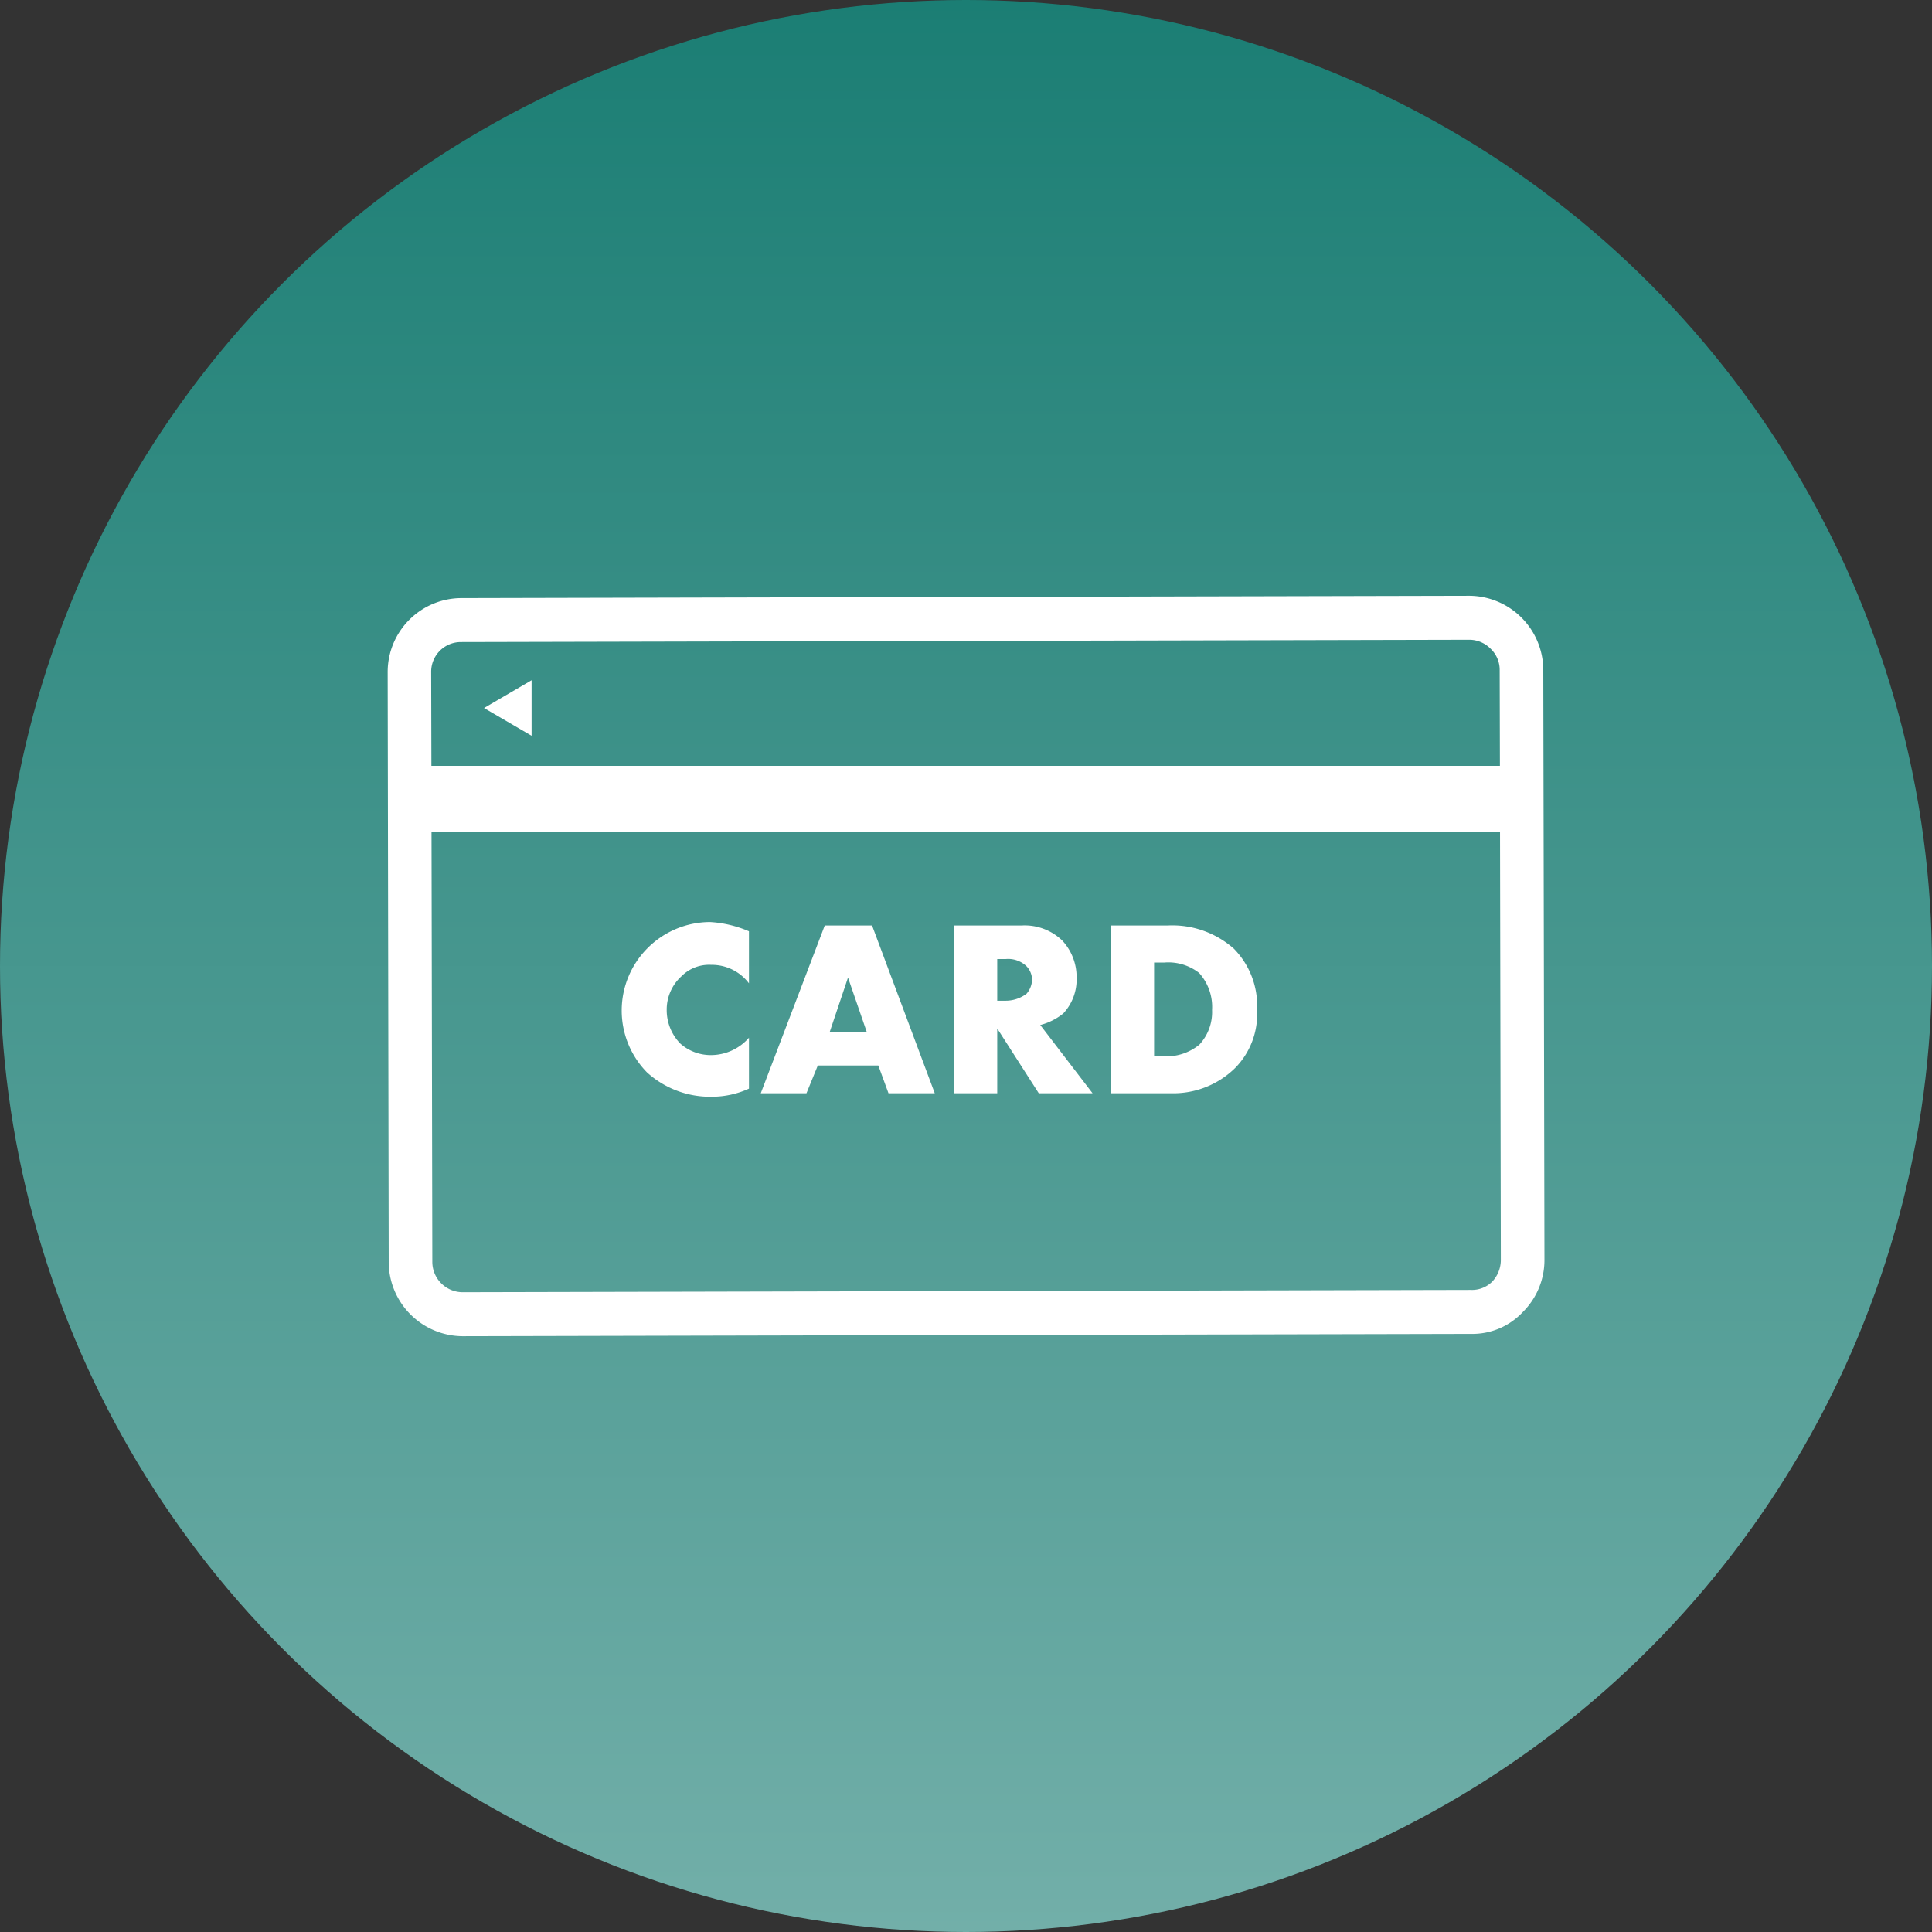
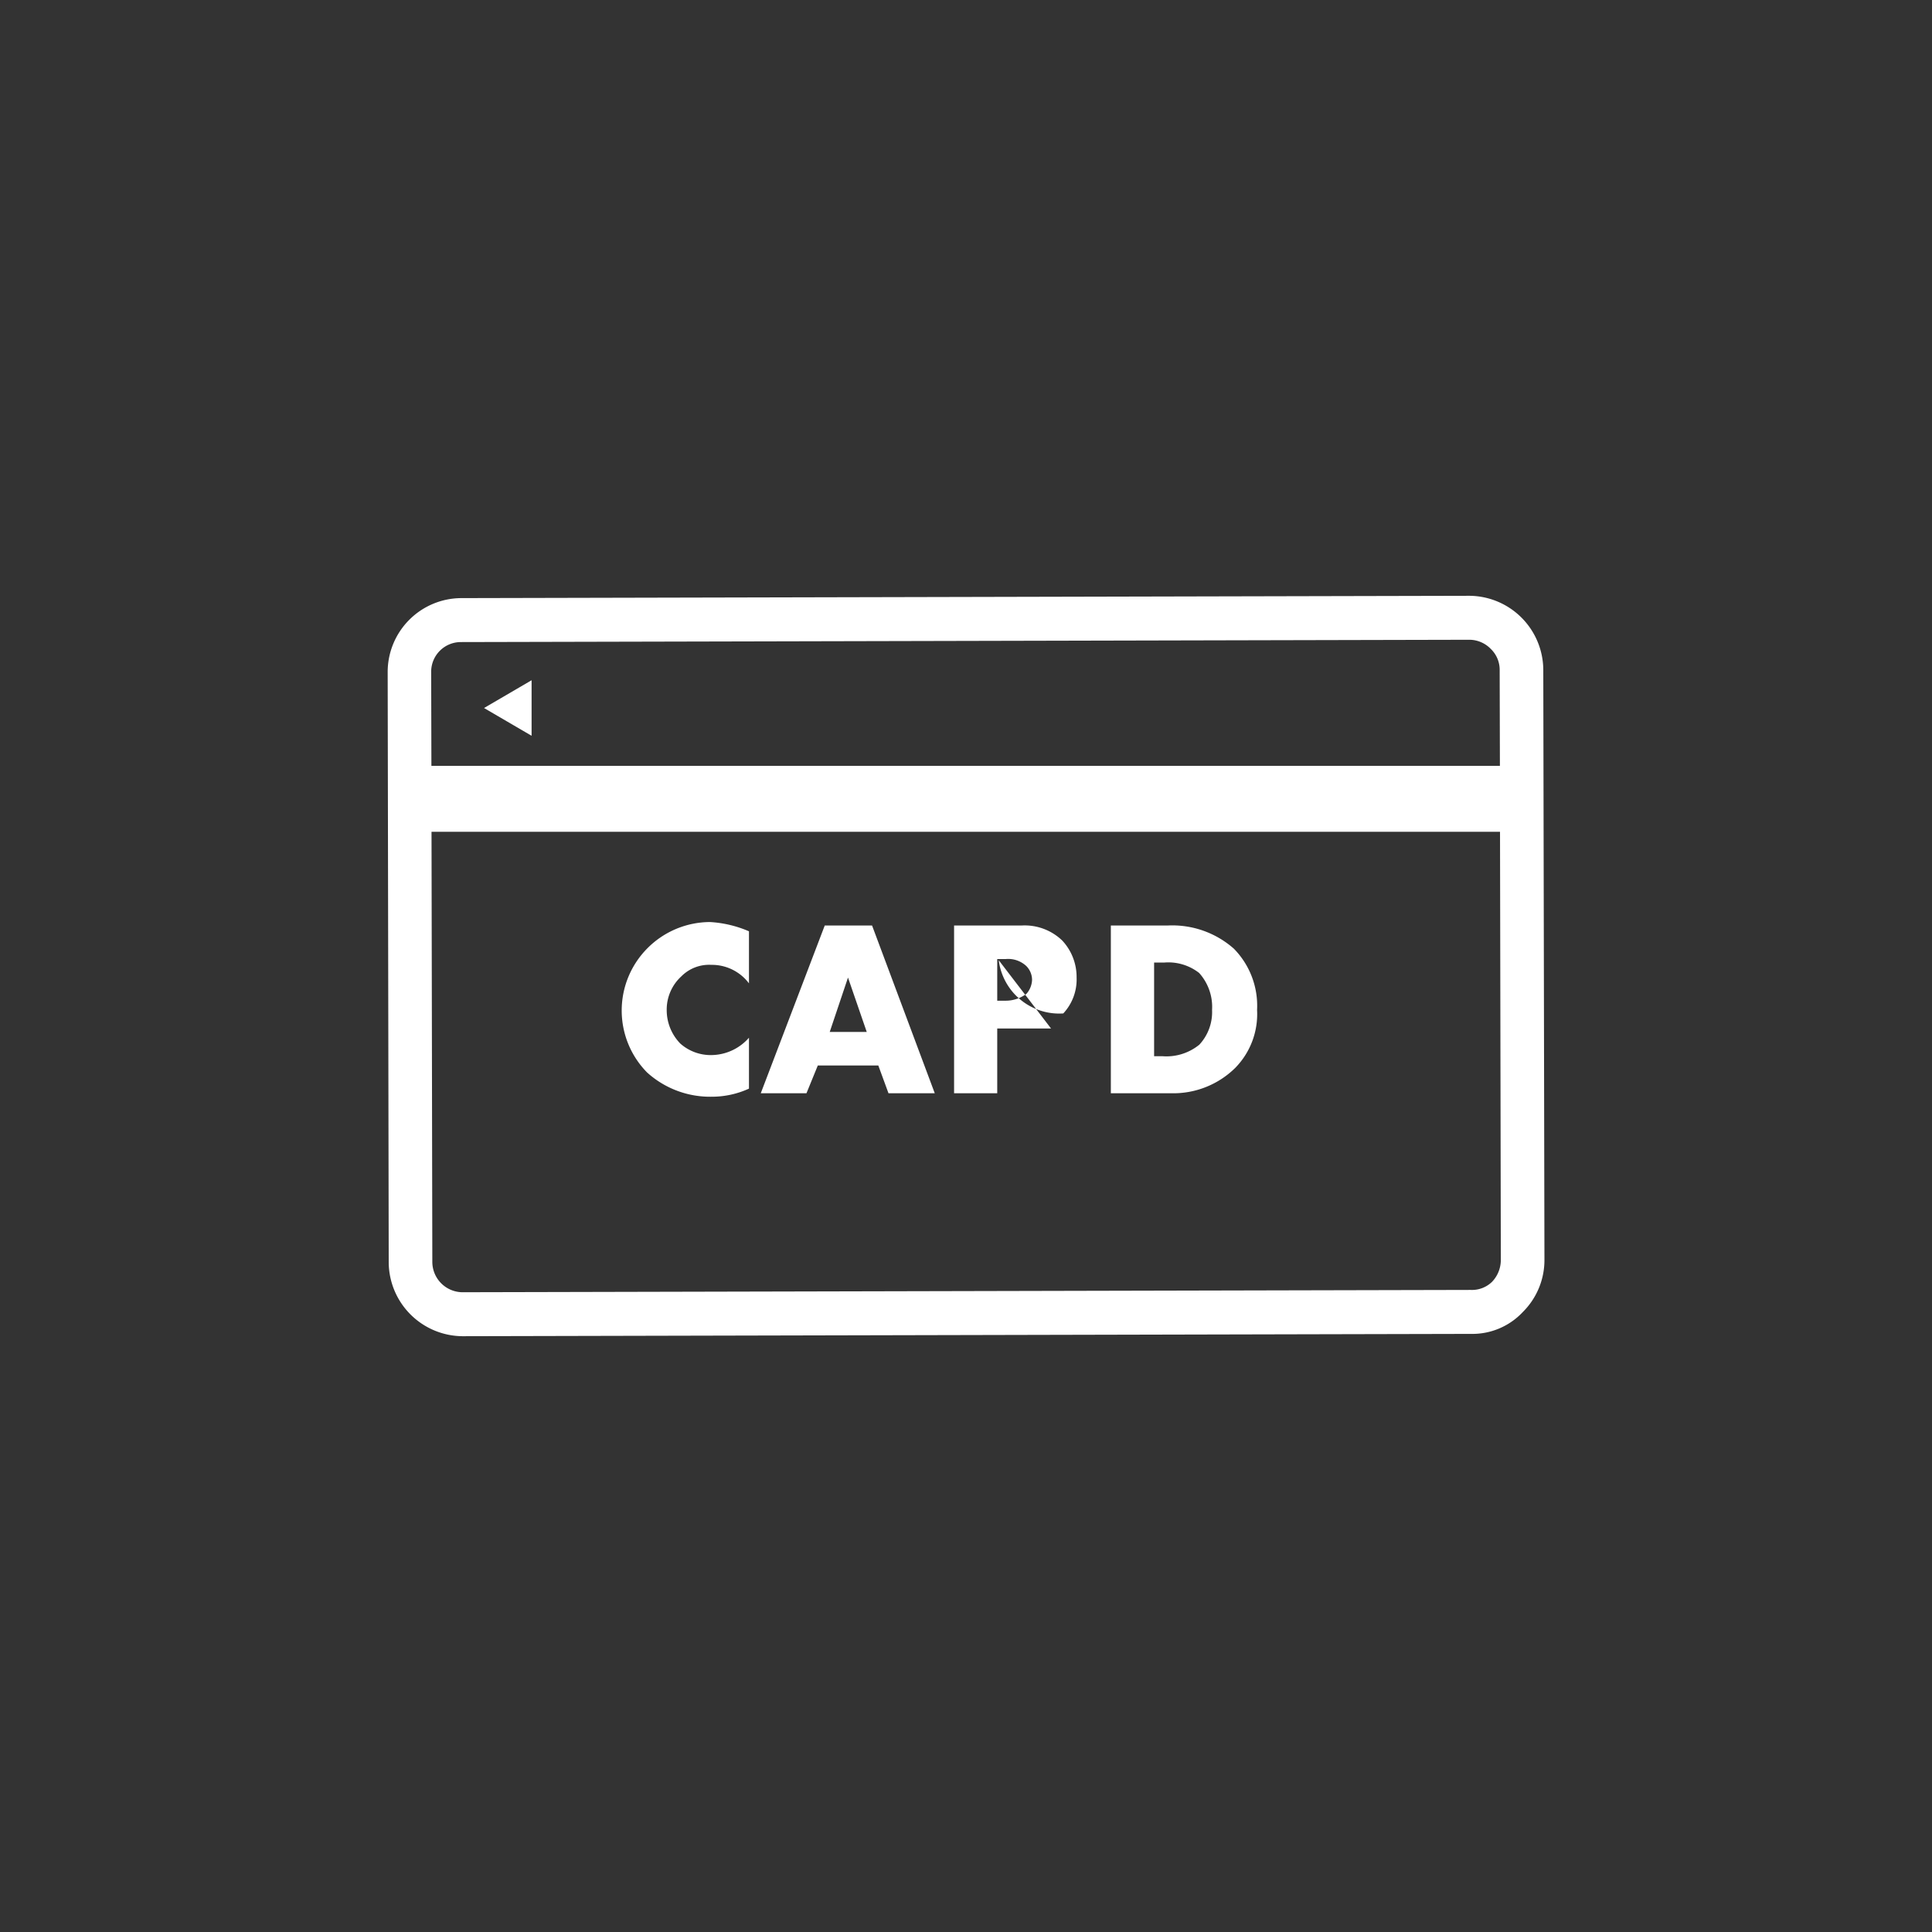
<svg xmlns="http://www.w3.org/2000/svg" id="icn_pay07.svg" width="167" height="167" viewBox="0 0 167 167">
  <rect x="0" y="0" width="167" height="167" fill="#333333" stroke="none" />
  <defs>
    <style>
      .cls-1 {
        fill: url(#linear-gradient);
      }

      .cls-2 {
        fill: #fff;
        fill-rule: evenodd;
      }
    </style>
    <linearGradient id="linear-gradient" x1="83.5" x2="83.5" y2="167" gradientUnits="userSpaceOnUse">
      <stop offset="0" stop-color="#1b7e74" />
      <stop offset="1" stop-color="#72afa9" />
    </linearGradient>
  </defs>
-   <circle id="bg" class="cls-1" cx="83.5" cy="83.5" r="83.5" />
-   <path id="シェイプ_857" data-name="シェイプ 857" class="cls-2" d="M1740.45,11655.3l-4.11,2.4,4.11,2.4v-4.8Zm87.45-.9a6.436,6.436,0,0,0-6.37-6.4h-0.01l-87.16.2a6.389,6.389,0,0,0-6.35,6.4l0.09,51a6.426,6.426,0,0,0,6.37,6.4h0.02l87.15-.2a5.974,5.974,0,0,0,4.5-1.9,6.323,6.323,0,0,0,1.86-4.5Zm-93.53-2.4,87.15-.2h0.01a2.594,2.594,0,0,1,1.84.8,2.5,2.5,0,0,1,.76,1.8l0.02,8.3h-92.36l-0.02-8.1A2.564,2.564,0,0,1,1734.37,11652Zm89.1,55.3a2.485,2.485,0,0,1-1.84.7l-87.15.2h-0.01a2.627,2.627,0,0,1-2.6-2.6l-0.07-37.2h92.36l0.07,37A2.737,2.737,0,0,1,1823.47,11707.3Zm-73.04-28.8a7.629,7.629,0,0,0,0,10.7,8.117,8.117,0,0,0,5.57,2.1,7.732,7.732,0,0,0,3.24-.7v-4.4a4.371,4.371,0,0,1-3.26,1.5,3.953,3.953,0,0,1-2.68-1,4.143,4.143,0,0,1-1.17-2.9,3.882,3.882,0,0,1,1.26-2.9,3.384,3.384,0,0,1,2.59-1,4.018,4.018,0,0,1,3.26,1.6v-4.5a9.949,9.949,0,0,0-3.37-.8A7.661,7.661,0,0,0,1750.43,11678.5Zm15.36-2-5.53,14.5h3.95l0.98-2.4h5.23l0.88,2.4h4l-5.42-14.5h-4.09Zm0.43,9.2,1.58-4.7,1.62,4.7h-3.2Zm20.19-1.6a4.312,4.312,0,0,0,1.15-3.1,4.615,4.615,0,0,0-1.24-3.2,4.678,4.678,0,0,0-3.52-1.3h-5.83v14.5h3.73v-5.6l3.59,5.6h4.65l-4.52-5.9A5.267,5.267,0,0,0,1786.41,11684.1Zm-3.18-1.7a3,3,0,0,1-1.81.6h-0.72v-3.6h0.72a2.3,2.3,0,0,1,1.79.6,1.706,1.706,0,0,1,.5,1.2A1.93,1.93,0,0,1,1783.23,11682.4Zm12.19-5.9h-4.9v14.5h5.23a7.618,7.618,0,0,0,5.53-2.2,6.639,6.639,0,0,0,1.88-5,7.035,7.035,0,0,0-2.01-5.3A8.035,8.035,0,0,0,1795.42,11676.5Zm2.75,10.3a4.5,4.5,0,0,1-3.16,1h-0.75v-8.1h0.9a4.317,4.317,0,0,1,2.99.9,4.385,4.385,0,0,1,1.12,3.2A4.144,4.144,0,0,1,1798.17,11686.8Z" transform="translate(-1694.5 -11596.5)" />
+   <path id="シェイプ_857" data-name="シェイプ 857" class="cls-2" d="M1740.45,11655.3l-4.11,2.4,4.11,2.4v-4.8Zm87.45-.9a6.436,6.436,0,0,0-6.37-6.4h-0.01l-87.16.2a6.389,6.389,0,0,0-6.35,6.4l0.09,51a6.426,6.426,0,0,0,6.37,6.4h0.02l87.15-.2a5.974,5.974,0,0,0,4.5-1.9,6.323,6.323,0,0,0,1.86-4.5Zm-93.53-2.4,87.15-.2h0.01a2.594,2.594,0,0,1,1.84.8,2.5,2.5,0,0,1,.76,1.8l0.02,8.3h-92.36l-0.02-8.1A2.564,2.564,0,0,1,1734.37,11652Zm89.1,55.3a2.485,2.485,0,0,1-1.84.7l-87.15.2h-0.01a2.627,2.627,0,0,1-2.6-2.6l-0.07-37.2h92.36l0.07,37A2.737,2.737,0,0,1,1823.47,11707.3Zm-73.04-28.8a7.629,7.629,0,0,0,0,10.7,8.117,8.117,0,0,0,5.57,2.1,7.732,7.732,0,0,0,3.24-.7v-4.4a4.371,4.371,0,0,1-3.26,1.5,3.953,3.953,0,0,1-2.68-1,4.143,4.143,0,0,1-1.17-2.9,3.882,3.882,0,0,1,1.26-2.9,3.384,3.384,0,0,1,2.59-1,4.018,4.018,0,0,1,3.26,1.6v-4.5a9.949,9.949,0,0,0-3.37-.8A7.661,7.661,0,0,0,1750.43,11678.5Zm15.36-2-5.53,14.5h3.95l0.98-2.4h5.23l0.88,2.4h4l-5.42-14.5h-4.09Zm0.43,9.2,1.58-4.7,1.62,4.7h-3.2Zm20.19-1.6a4.312,4.312,0,0,0,1.15-3.1,4.615,4.615,0,0,0-1.24-3.2,4.678,4.678,0,0,0-3.52-1.3h-5.83v14.5h3.73v-5.6h4.65l-4.52-5.9A5.267,5.267,0,0,0,1786.41,11684.1Zm-3.18-1.7a3,3,0,0,1-1.81.6h-0.72v-3.6h0.72a2.3,2.3,0,0,1,1.79.6,1.706,1.706,0,0,1,.5,1.2A1.93,1.93,0,0,1,1783.23,11682.4Zm12.19-5.9h-4.9v14.5h5.23a7.618,7.618,0,0,0,5.53-2.2,6.639,6.639,0,0,0,1.88-5,7.035,7.035,0,0,0-2.01-5.3A8.035,8.035,0,0,0,1795.42,11676.5Zm2.75,10.3a4.5,4.5,0,0,1-3.16,1h-0.75v-8.1h0.9a4.317,4.317,0,0,1,2.99.9,4.385,4.385,0,0,1,1.12,3.2A4.144,4.144,0,0,1,1798.17,11686.8Z" transform="translate(-1694.5 -11596.5)" />
</svg>